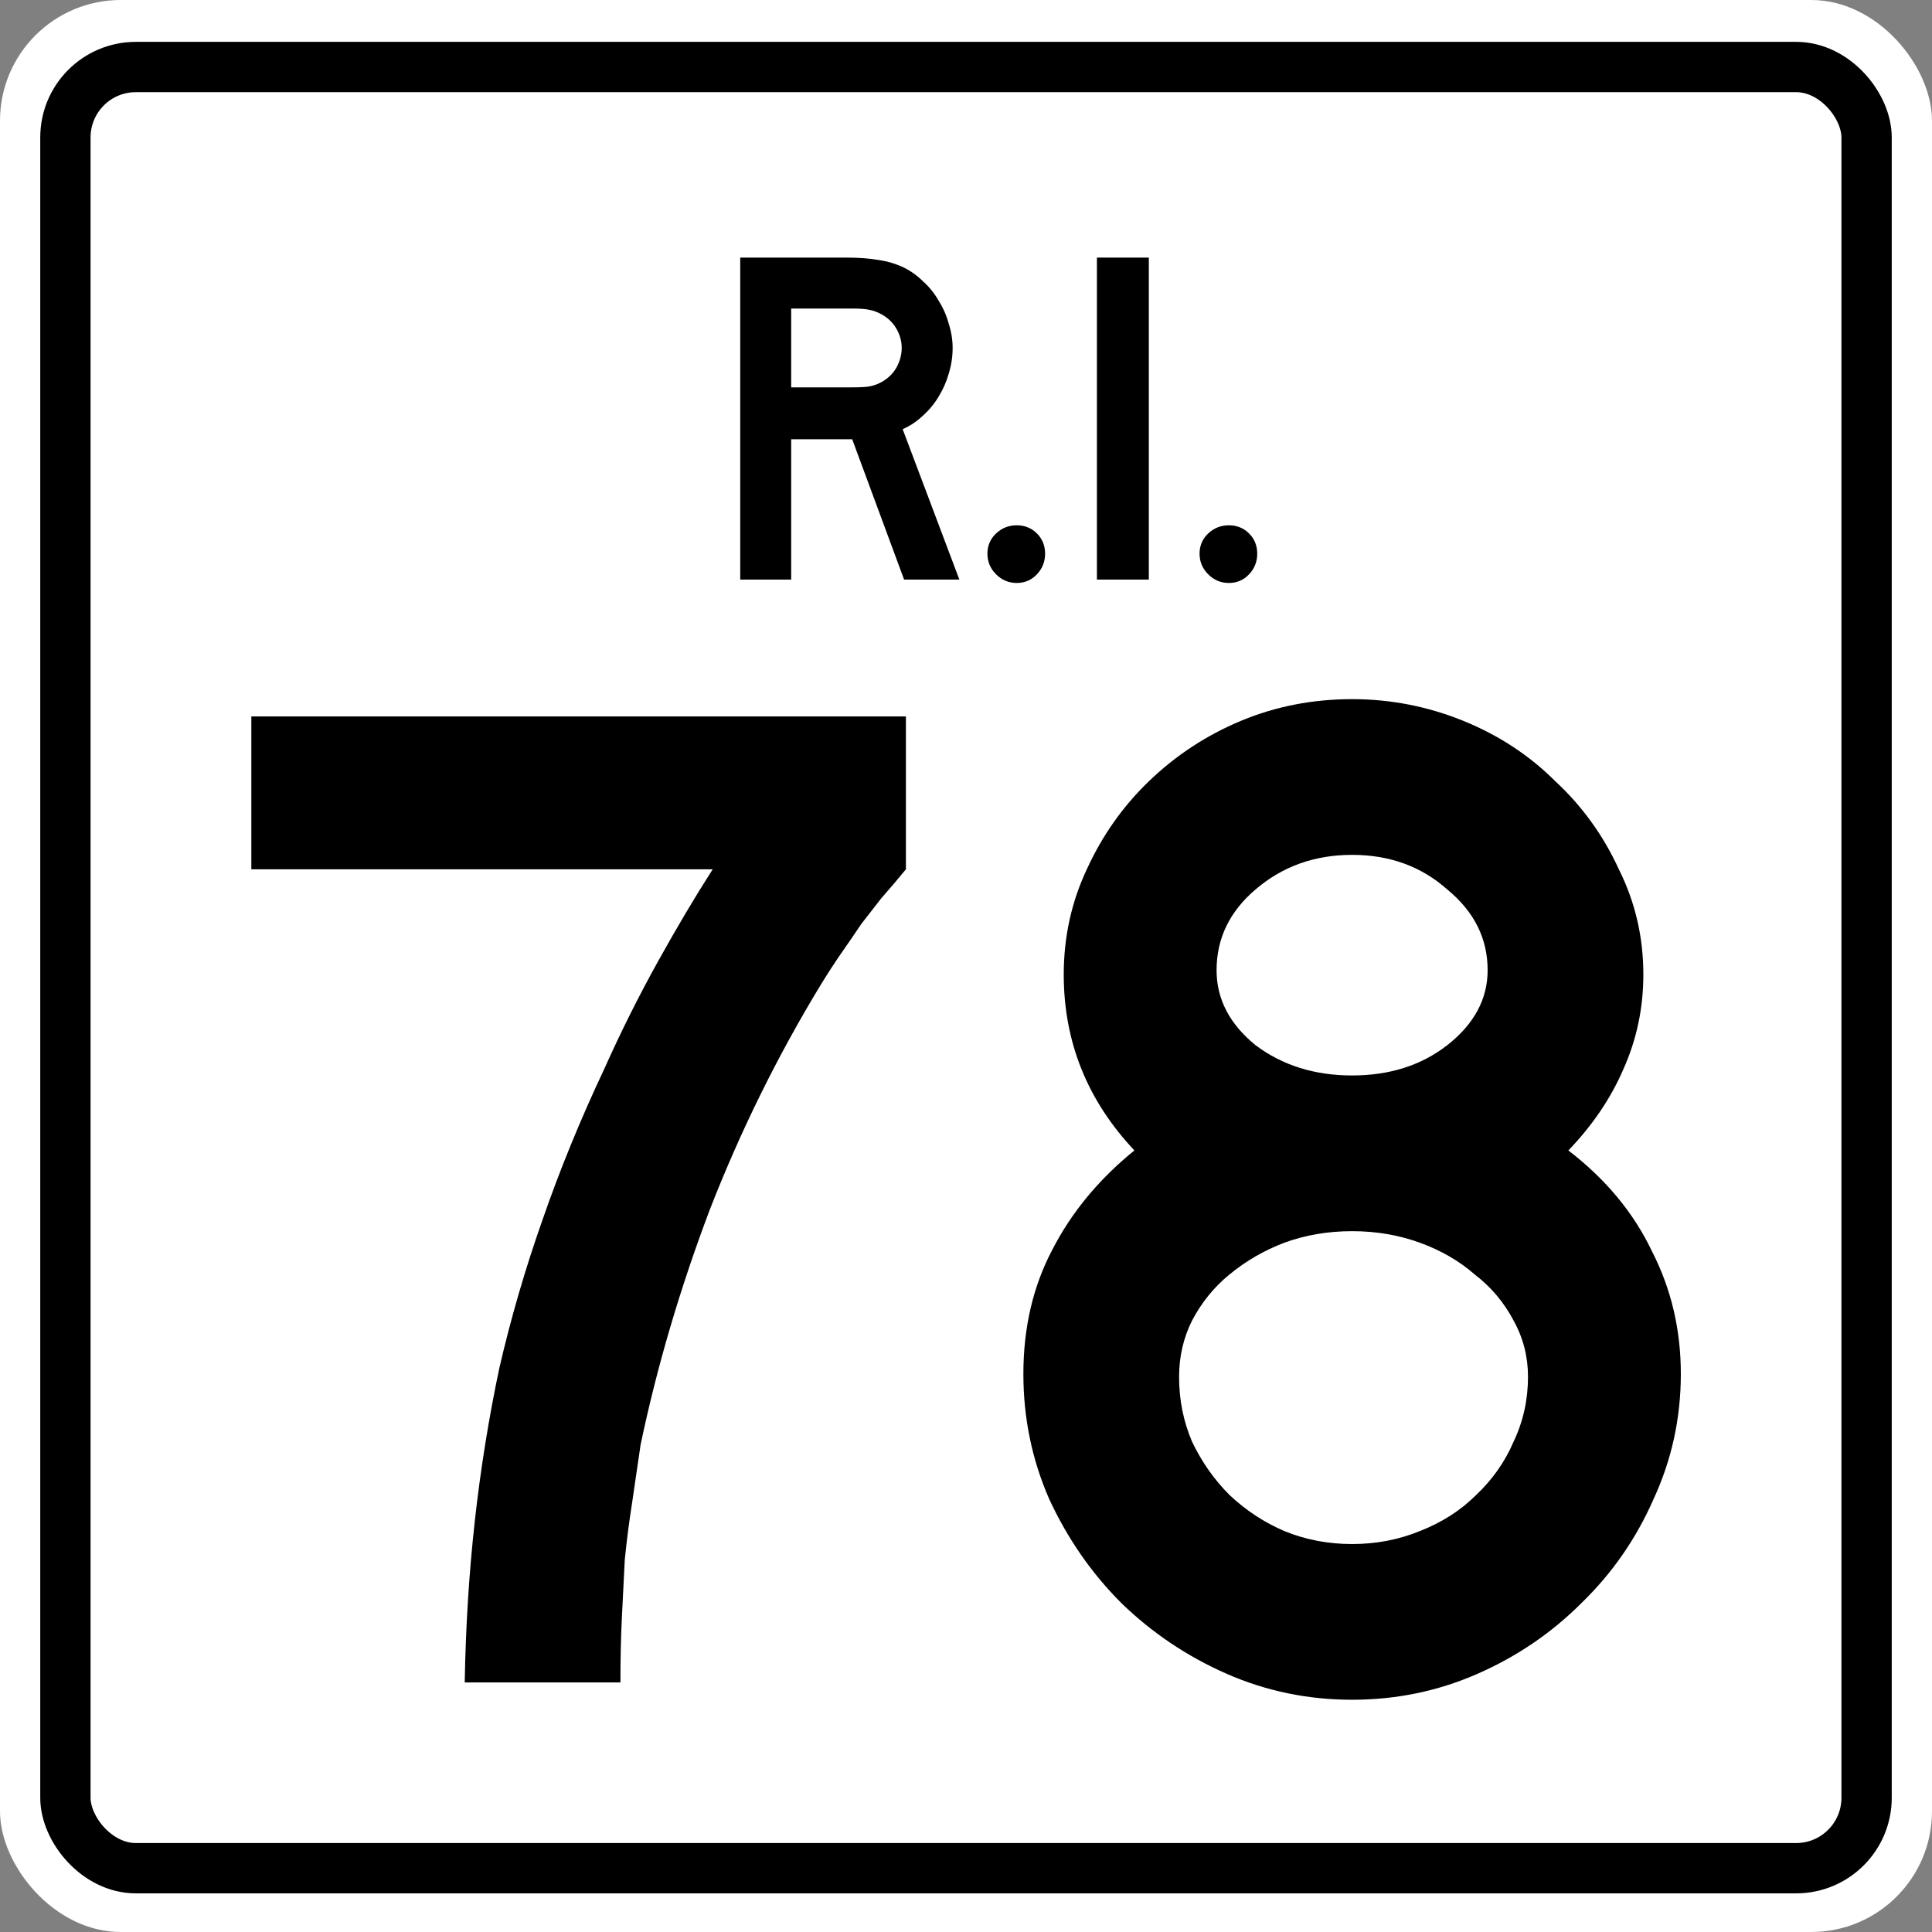
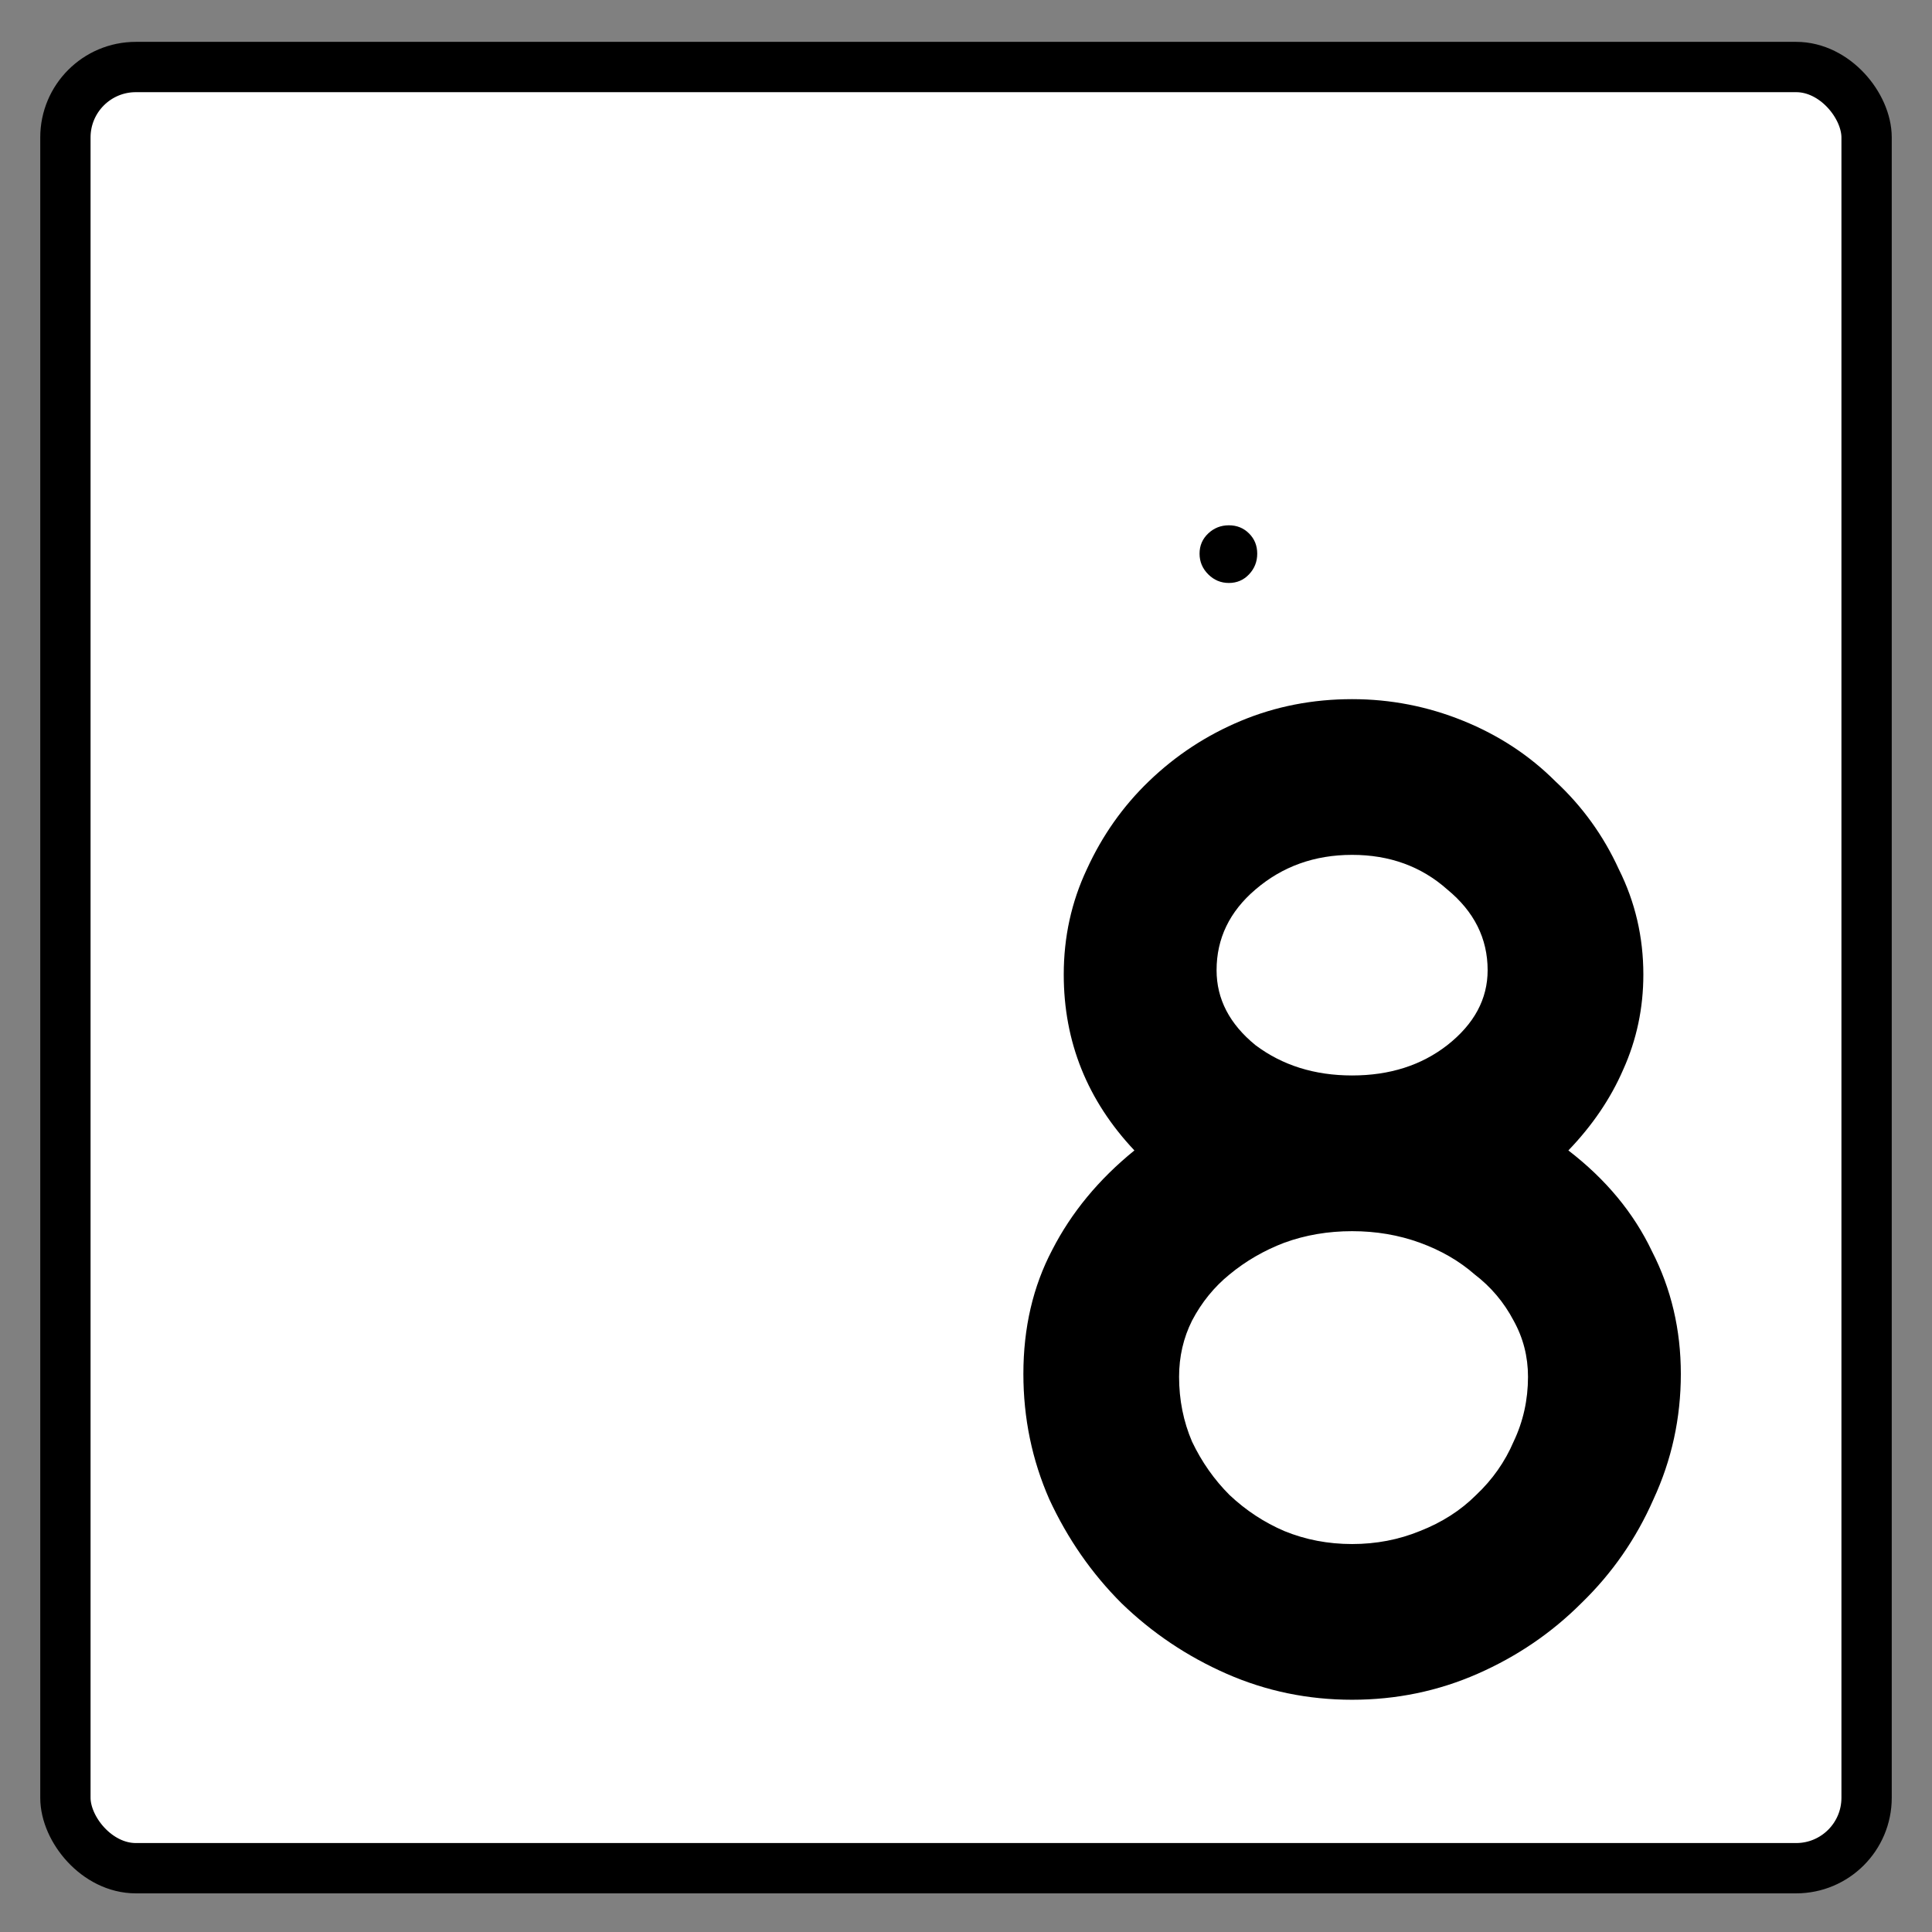
<svg xmlns="http://www.w3.org/2000/svg" version="1.0" width="36" height="36" viewBox="0 0 600 600">
  <rect x="0" y="0" width="600" height="600" fill="#808080" stroke="none" />
  <g opacity="1">
-     <rect x="0" y="0" width="600" height="600" rx="37.5" ry="37.5" fill="white" />
    <rect x="20.312" y="20.812" width="559.375" height="559.375" rx="21.875" ry="21.875" fill="white" stroke="black" stroke-width="15.625" />
-     <path d="m 451.654,625.812 -16.119,-43.582 -18.955,0 0,43.582 -15.821,0 0,-100 32.985,0 c 3.881,10e-5 7.214,0.249 10,0.746 2.786,0.398 5.423,1.194 7.91,2.388 2.189,1.095 4.179,2.537 5.97,4.328 1.89,1.692 3.483,3.682 4.776,5.97 1.393,2.189 2.438,4.577 3.134,7.164 0.796,2.488 1.194,4.975 1.194,7.463 -7e-5,2.687 -0.398,5.323 -1.194,7.91 -0.697,2.488 -1.741,4.876 -3.134,7.164 -1.294,2.189 -2.935,4.179 -4.925,5.97 -1.891,1.791 -3.98,3.184 -6.269,4.179 l 17.612,46.716 -17.164,0 m -0.746,-71.94 c -6e-5,-2.089 -0.547,-4.08 -1.642,-5.97 -1.095,-1.89 -2.637,-3.383 -4.627,-4.478 -1.294,-0.696 -2.488,-1.144 -3.582,-1.343 -1.095,-0.298 -2.935,-0.448 -5.522,-0.448 l -18.955,0 0,24.478 18.955,0 c 2.488,6e-5 4.279,-0.099 5.373,-0.298 1.194,-0.199 2.438,-0.647 3.731,-1.343 1.99,-1.094 3.532,-2.587 4.627,-4.478 1.094,-1.99 1.642,-4.03 1.642,-6.119" fill="black" transform="translate(-170.875 -445.812)" />
-     <path d="m 495.439,617.753 c -2e-5,2.488 -0.846,4.627 -2.537,6.418 -1.692,1.791 -3.781,2.687 -6.269,2.687 -2.488,0 -4.627,-0.896 -6.418,-2.687 -1.791,-1.791 -2.687,-3.93 -2.687,-6.418 -10e-6,-2.488 0.896,-4.577 2.687,-6.269 1.791,-1.692 3.93,-2.537 6.418,-2.537 2.488,10e-6 4.577,0.846 6.269,2.537 1.692,1.692 2.537,3.781 2.537,6.269" fill="black" transform="translate(-170.875 -445.812)" />
-     <path d="m 511.532,625.812 0,-100 16.119,0 0,100 -16.119,0" fill="black" transform="translate(-170.875 -445.812)" />
    <path d="m 561.32,617.753 c -2e-5,2.488 -0.846,4.627 -2.537,6.418 -1.692,1.791 -3.781,2.687 -6.269,2.687 -2.488,0 -4.627,-0.896 -6.418,-2.687 -1.791,-1.791 -2.687,-3.93 -2.687,-6.418 0,-2.488 0.896,-4.577 2.687,-6.269 1.791,-1.692 3.93,-2.537 6.418,-2.537 2.488,10e-6 4.577,0.846 6.269,2.537 1.692,1.692 2.537,3.781 2.537,6.269" fill="black" transform="translate(-170.875 -445.812)" />
    <g transform="translate(0 85) scale(1 1)">
-       <path d="m 401.341,184.963 c -2.687,3.284 -5.224,6.269 -7.612,8.955 -2.09,2.687 -4.179,5.373 -6.269,8.06 -1.791,2.687 -3.732,5.523 -5.821,8.507 -2.09,2.985 -4.329,6.418 -6.716,10.299 -13.433,22.09 -24.926,45.373 -34.478,69.851 -9.254,24.478 -16.418,48.806 -21.493,72.985 -0.896,6.269 -1.791,12.388 -2.687,18.358 -0.896,5.672 -1.642,11.493 -2.239,17.463 -0.299,5.672 -0.597,11.642 -0.896,17.91 -0.299,5.97 -0.448,12.687 -0.448,20.149 l -48.358,0 c 0.298,-17.313 1.343,-34.03 3.134,-50.149 1.791,-16.119 4.328,-31.94 7.612,-47.463 3.582,-15.522 8.06,-30.895 13.433,-46.119 5.373,-15.522 11.791,-31.194 19.254,-47.015 5.074,-11.343 10.597,-22.388 16.567,-33.134 5.97,-10.746 11.642,-20.298 17.015,-28.657 l -143.284,0 0,-47.463 203.284,0 0,47.463 0,0" fill="black" transform="translate(-120 0)" />
      <path d="m 401.999,341.679 c -2.3e-4,13.731 -2.836,26.716 -8.507,38.955 -5.373,12.239 -12.836,22.985 -22.388,32.239 -9.254,9.254 -20,16.567 -32.239,21.94 -12.239,5.373 -25.224,8.06 -38.955,8.06 -13.731,0 -26.717,-2.687 -38.955,-8.06 -12.239,-5.373 -23.134,-12.687 -32.687,-21.94 -9.254,-9.254 -16.716,-20 -22.388,-32.239 -5.373,-12.239 -8.06,-25.224 -8.06,-38.955 -3e-5,-14.328 2.985,-27.164 8.955,-38.507 5.97,-11.642 14.478,-21.94 25.522,-30.896 -14.627,-15.522 -21.94,-33.731 -21.94,-54.627 -4e-5,-11.642 2.388,-22.537 7.164,-32.687 4.776,-10.447 11.194,-19.552 19.254,-27.313 8.358,-8.059 17.91,-14.328 28.657,-18.806 10.746,-4.477 22.239,-6.716 34.478,-6.716 11.94,3.1e-4 23.433,2.239 34.478,6.716 11.045,4.478 20.597,10.747 28.657,18.806 8.358,7.761 14.925,16.866 19.701,27.313 5.074,10.149 7.612,21.045 7.612,32.687 -2.2e-4,10.448 -2.09,20.299 -6.269,29.552 -3.881,8.955 -9.552,17.314 -17.015,25.075 11.642,8.955 20.298,19.403 25.97,31.343 5.97,11.642 8.955,24.328 8.955,38.06 m -60,-125.373 c -1.7e-4,-9.851 -4.179,-18.209 -12.537,-25.075 -8.06,-7.164 -17.911,-10.746 -29.552,-10.746 -11.642,2.6e-4 -21.642,3.582 -30,10.746 -8.06,6.866 -12.09,15.224 -12.09,25.075 -9e-5,8.955 4.03,16.717 12.09,23.284 8.358,6.269 18.358,9.403 30,9.403 11.642,1.9e-4 21.492,-3.134 29.552,-9.403 8.358,-6.567 12.537,-14.328 12.537,-23.284 m 12.537,126.269 c -1.9e-4,-6.269 -1.493,-12.089 -4.478,-17.463 -2.985,-5.672 -7.015,-10.448 -12.09,-14.328 -4.776,-4.179 -10.448,-7.463 -17.015,-9.851 -6.567,-2.388 -13.582,-3.582 -21.045,-3.582 -7.463,1.4e-4 -14.478,1.194 -21.045,3.582 -6.269,2.388 -11.94,5.672 -17.015,9.851 -4.776,3.881 -8.657,8.657 -11.642,14.328 -2.687,5.373 -4.03,11.194 -4.03,17.463 -7e-5,7.164 1.343,13.881 4.03,20.149 2.985,6.269 6.866,11.791 11.642,16.567 5.075,4.776 10.746,8.508 17.015,11.194 6.567,2.687 13.582,4.03 21.045,4.03 7.463,5e-5 14.477,-1.343 21.045,-4.03 6.866,-2.687 12.686,-6.418 17.463,-11.194 5.074,-4.776 8.955,-10.298 11.642,-16.567 2.985,-6.269 4.477,-12.985 4.478,-20.149" fill="black" transform="translate(120 0)" />
    </g>
  </g>
</svg>